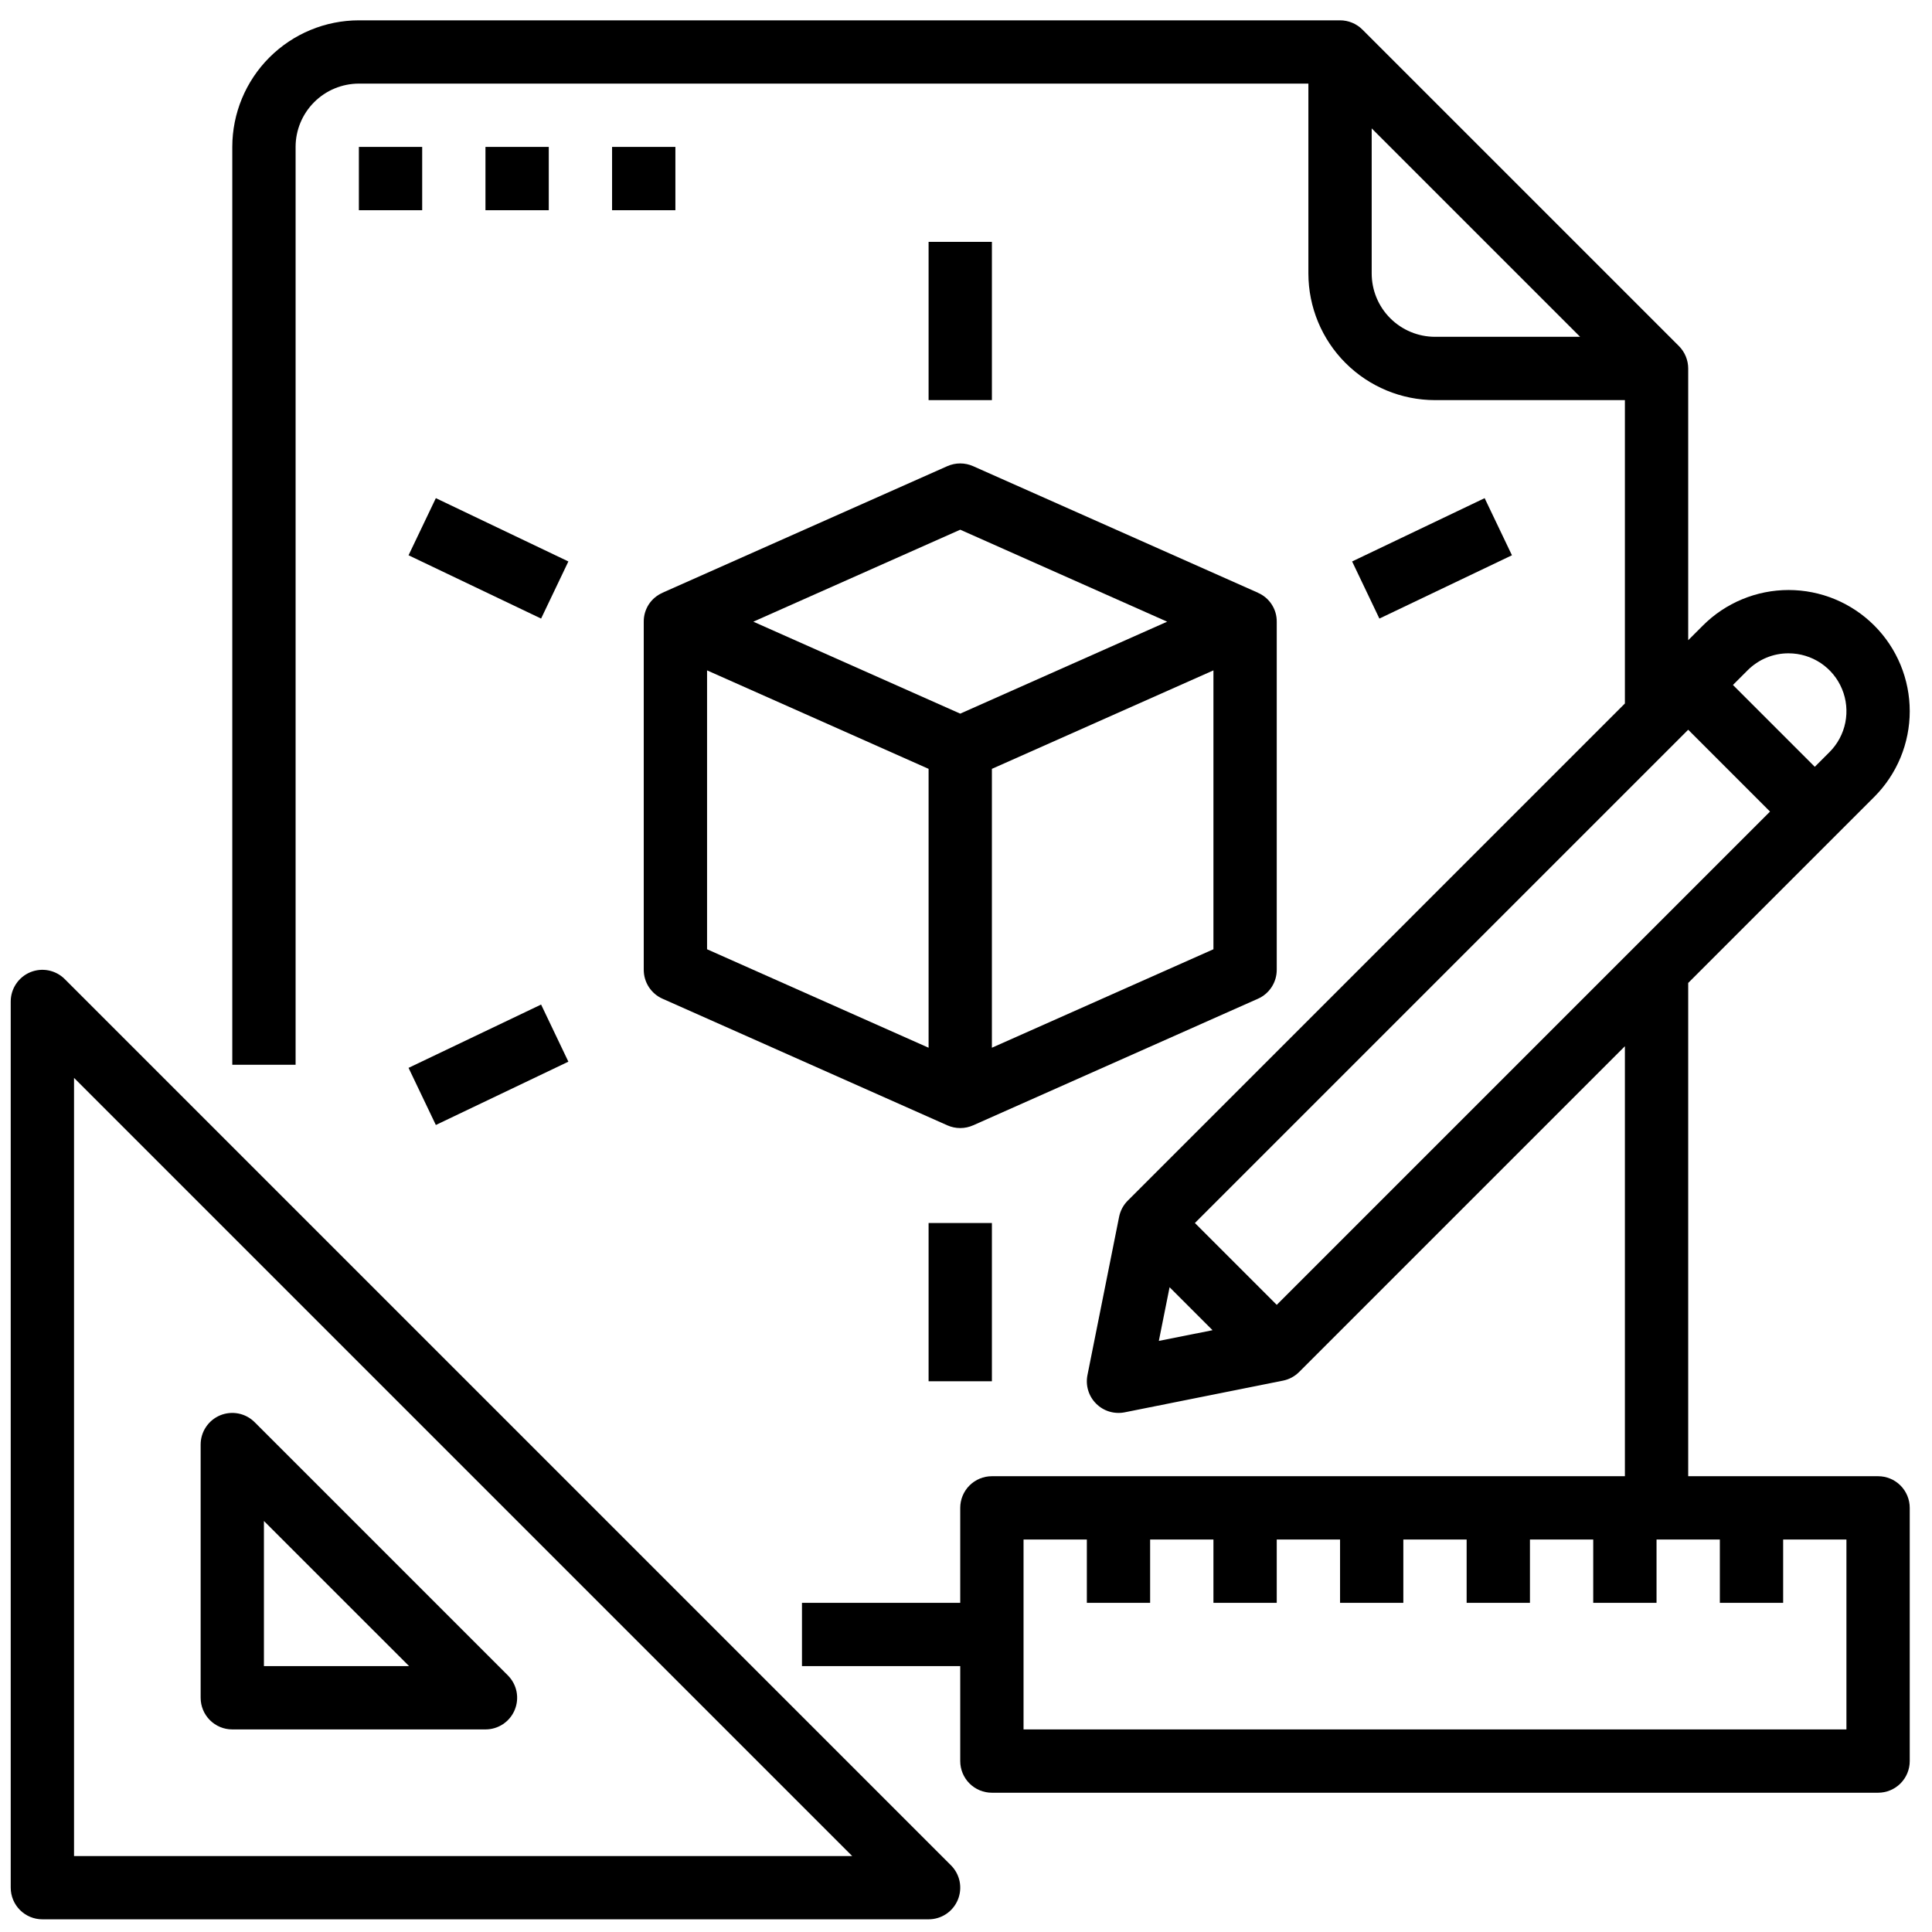
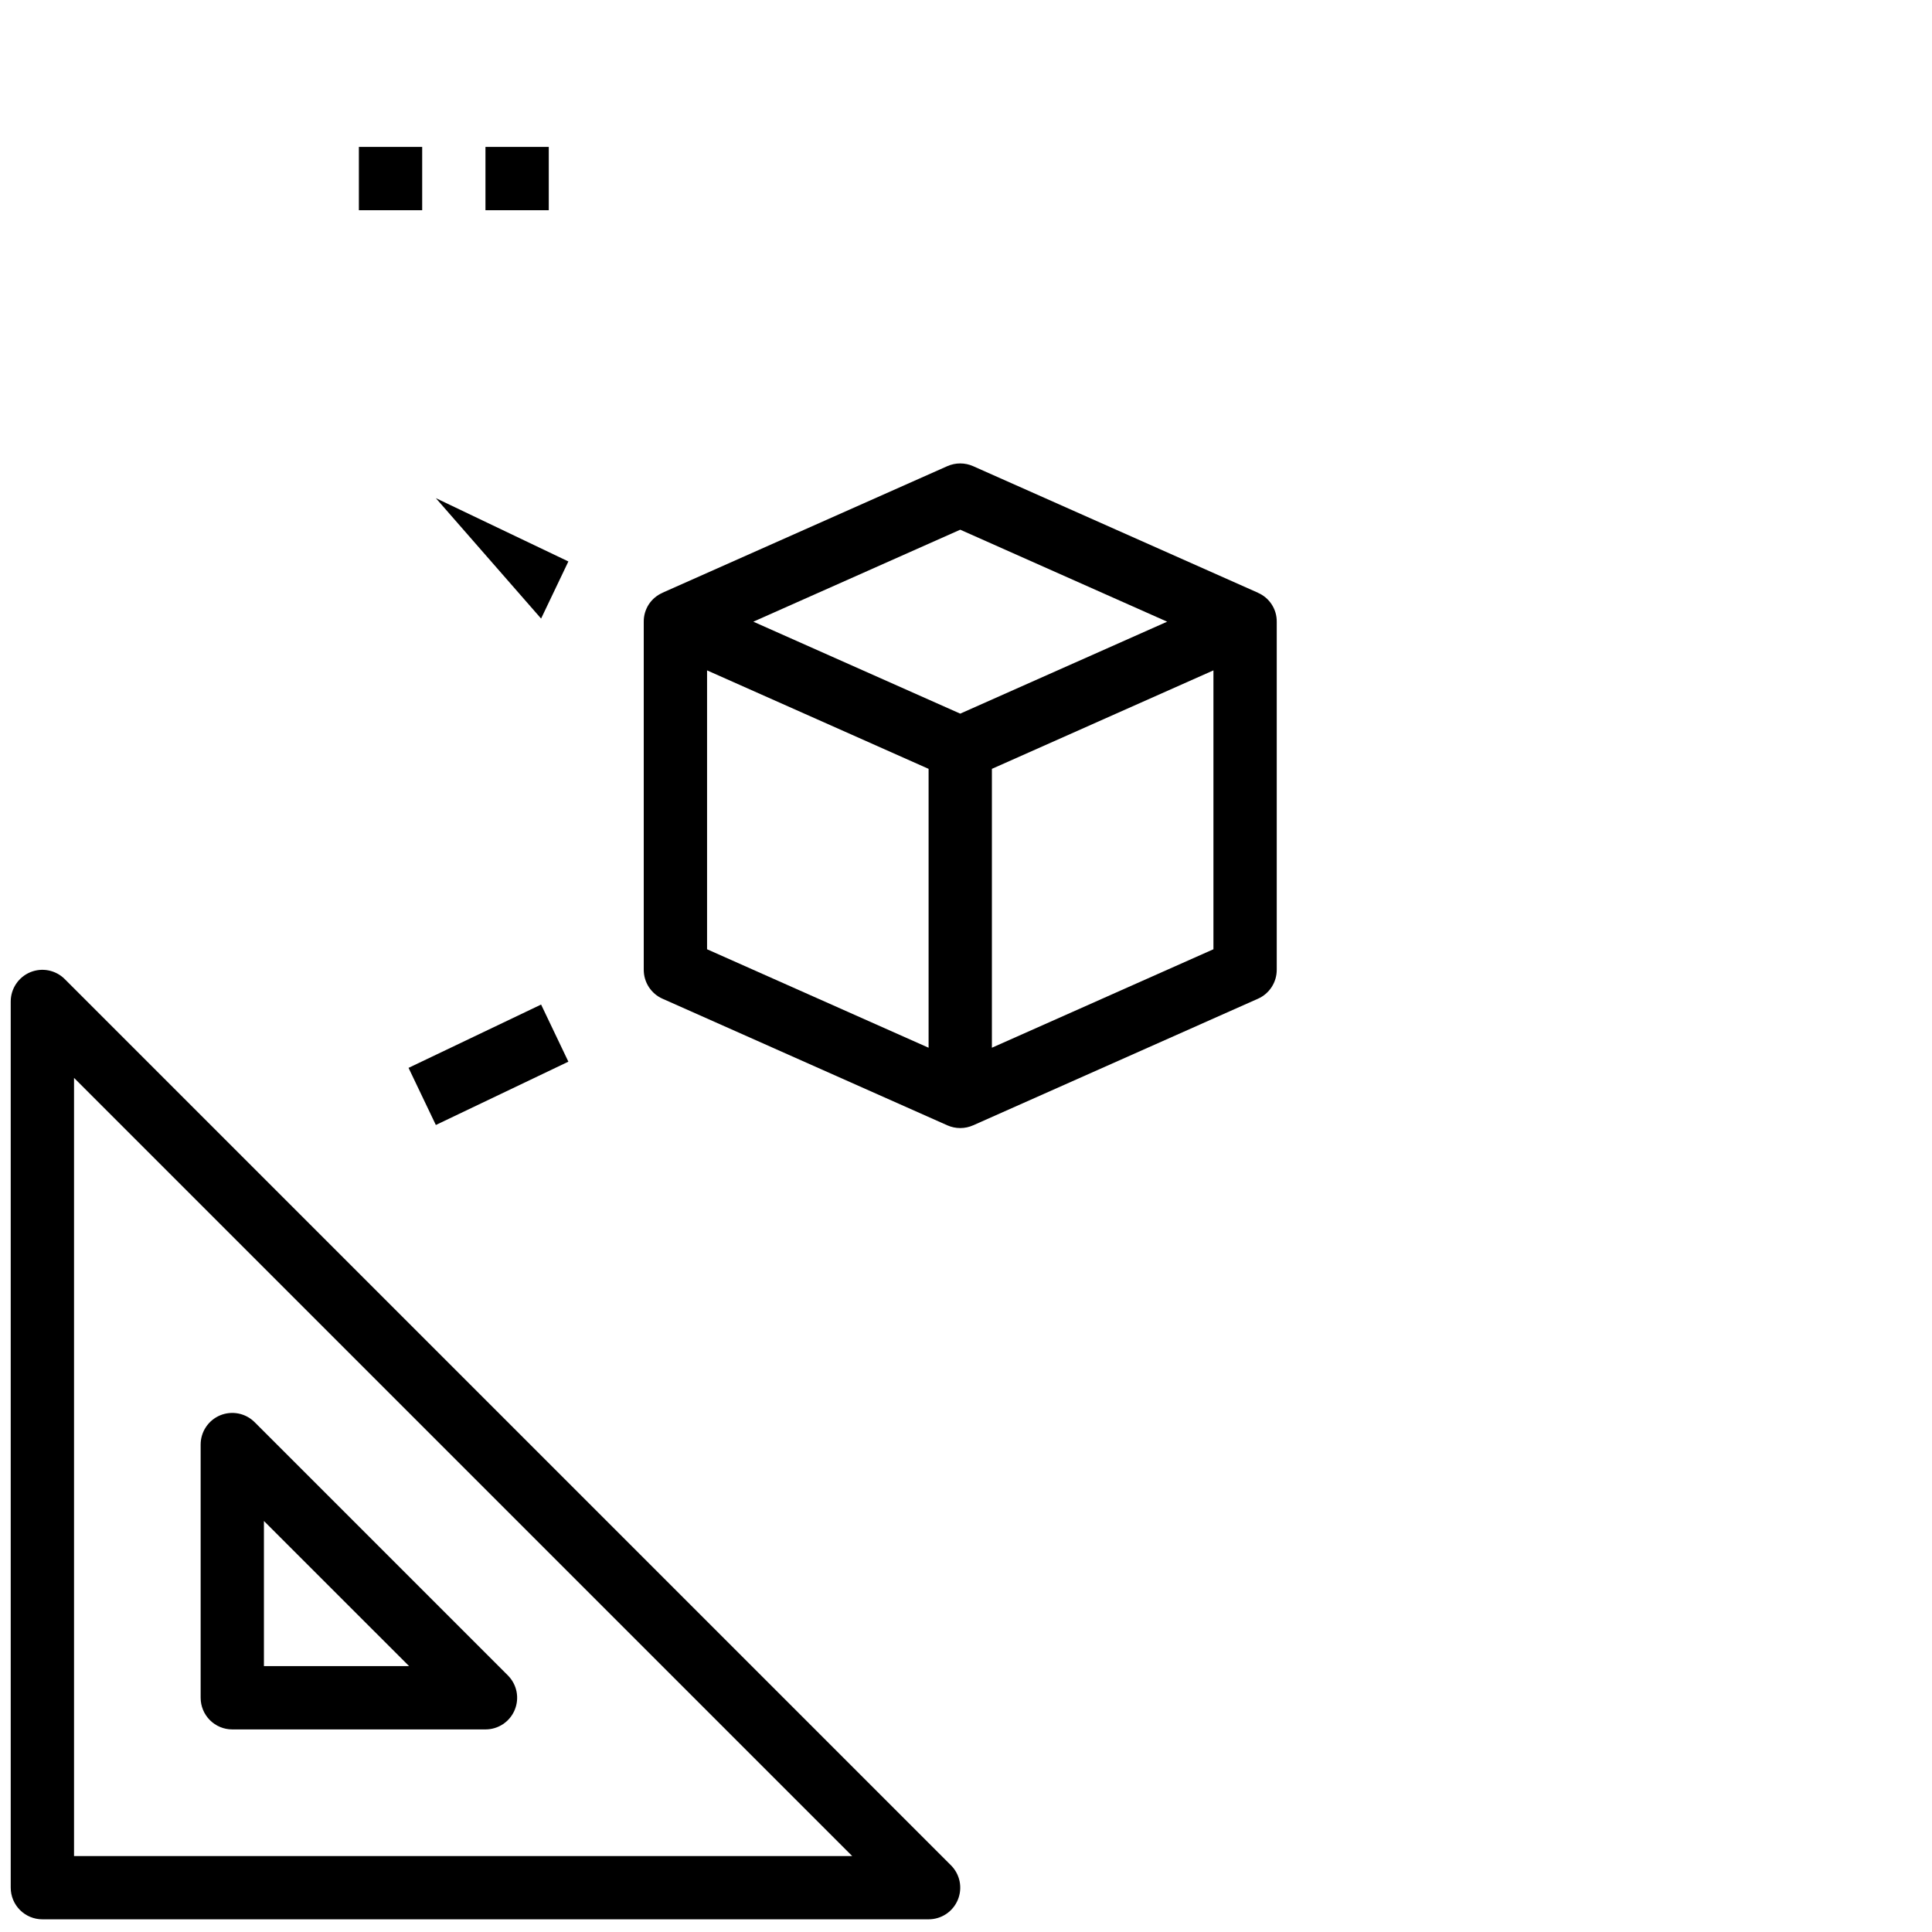
<svg xmlns="http://www.w3.org/2000/svg" width="69" height="69" viewBox="0 0 69 69" fill="none">
  <path d="M2.313 34.968C2.155 34.809 1.953 34.702 1.734 34.658C1.515 34.614 1.288 34.637 1.081 34.722C0.875 34.808 0.698 34.953 0.574 35.139C0.45 35.325 0.383 35.543 0.383 35.767V67.417C0.383 67.717 0.502 68.004 0.714 68.216C0.926 68.428 1.214 68.547 1.514 68.547H33.164C33.387 68.547 33.606 68.481 33.792 68.357C33.978 68.233 34.123 68.056 34.208 67.85C34.294 67.643 34.316 67.416 34.273 67.196C34.229 66.977 34.121 66.776 33.963 66.618L2.313 34.968ZM2.644 66.287V38.496L30.435 66.287H2.644Z" fill="black" />
  <path d="M8.296 61.765H17.339C17.562 61.765 17.781 61.699 17.967 61.575C18.153 61.45 18.298 61.274 18.383 61.067C18.469 60.861 18.491 60.633 18.448 60.414C18.404 60.195 18.296 59.994 18.138 59.836L9.095 50.793C8.937 50.635 8.736 50.527 8.516 50.483C8.297 50.44 8.07 50.462 7.863 50.547C7.657 50.633 7.48 50.778 7.356 50.964C7.232 51.15 7.166 51.368 7.166 51.592V60.635C7.166 60.935 7.285 61.222 7.497 61.434C7.709 61.646 7.996 61.765 8.296 61.765ZM9.426 54.321L14.61 59.504H9.426V54.321Z" fill="black" />
  <path d="M15.078 5.247H12.817V7.508H15.078V5.247Z" fill="black" />
  <path d="M19.599 5.247H17.338V7.508H19.599V5.247Z" fill="black" />
-   <path d="M24.121 5.247H21.86V7.508H24.121V5.247Z" fill="black" />
  <path d="M23.663 21.171C23.462 21.258 23.291 21.402 23.171 21.585C23.052 21.769 22.989 21.983 22.991 22.203V34.636C22.991 34.855 23.054 35.069 23.173 35.252C23.293 35.436 23.462 35.581 23.662 35.669L33.835 40.191C33.98 40.255 34.136 40.288 34.295 40.288C34.453 40.288 34.609 40.255 34.754 40.19V40.191L44.927 35.669C45.127 35.581 45.297 35.436 45.416 35.252C45.535 35.069 45.598 34.855 45.598 34.636V22.203C45.6 21.983 45.537 21.769 45.417 21.585C45.298 21.402 45.127 21.258 44.926 21.171V21.169L34.753 16.648C34.608 16.584 34.452 16.551 34.294 16.551C34.135 16.551 33.979 16.584 33.834 16.648L23.661 21.169L23.663 21.171ZM33.164 37.419L25.252 33.902V23.942L33.164 27.459V37.419ZM43.337 33.902L35.425 37.419V27.459L43.337 23.942V33.902ZM34.294 18.918L41.684 22.203L34.294 25.487L26.905 22.203L34.294 18.918Z" fill="black" />
-   <path d="M35.425 43.679H33.164V49.331H35.425V43.679Z" fill="black" />
-   <path d="M35.425 8.638H33.164V14.29H35.425V8.638Z" fill="black" />
-   <path d="M15.566 17.791L14.591 19.831L19.325 22.092L20.299 20.052L15.566 17.791Z" fill="black" />
-   <path d="M53.023 17.791L48.29 20.052L49.264 22.092L53.998 19.831L53.023 17.791Z" fill="black" />
+   <path d="M15.566 17.791L19.325 22.092L20.299 20.052L15.566 17.791Z" fill="black" />
  <path d="M19.325 35.877L14.591 38.138L15.566 40.178L20.299 37.917L19.325 35.877Z" fill="black" />
-   <path d="M67.075 52.722H60.293V35.105L66.938 28.46C67.34 28.058 67.658 27.581 67.876 27.056C68.093 26.531 68.205 25.968 68.205 25.4C68.205 24.831 68.093 24.269 67.876 23.744C67.658 23.218 67.34 22.741 66.938 22.34C66.536 21.938 66.059 21.619 65.534 21.401C65.009 21.184 64.446 21.072 63.878 21.072C63.309 21.072 62.747 21.184 62.221 21.402C61.697 21.619 61.219 21.938 60.818 22.34L60.293 22.865V13.16C60.293 13.011 60.263 12.864 60.206 12.727C60.15 12.59 60.066 12.465 59.962 12.36L48.658 1.057C48.553 0.952 48.428 0.868 48.291 0.812C48.154 0.755 48.007 0.726 47.859 0.726H12.817C11.619 0.727 10.469 1.204 9.622 2.051C8.774 2.899 8.297 4.048 8.296 5.247V38.028H10.557V5.247C10.557 4.648 10.796 4.073 11.22 3.649C11.643 3.225 12.218 2.987 12.817 2.986H46.728V9.768C46.73 10.967 47.206 12.117 48.054 12.964C48.902 13.812 50.051 14.289 51.25 14.29H58.032V25.125L40.277 42.88C40.119 43.038 40.012 43.239 39.968 43.458L38.838 49.109C38.801 49.292 38.81 49.481 38.864 49.659C38.918 49.837 39.015 49.999 39.147 50.13C39.278 50.262 39.44 50.359 39.618 50.413C39.797 50.467 39.985 50.476 40.168 50.44L45.819 49.309C46.038 49.266 46.239 49.158 46.397 49L58.032 37.365V52.722H35.425C35.125 52.722 34.837 52.841 34.625 53.053C34.413 53.265 34.294 53.553 34.294 53.853V57.244H28.642V59.504H34.294V62.895C34.294 63.195 34.413 63.483 34.625 63.695C34.837 63.907 35.125 64.026 35.425 64.026H67.075C67.374 64.026 67.662 63.907 67.874 63.695C68.086 63.483 68.205 63.195 68.205 62.895V53.853C68.205 53.553 68.086 53.265 67.874 53.053C67.662 52.841 67.374 52.722 67.075 52.722ZM48.989 9.768V4.585L56.433 12.029H51.25C50.65 12.028 50.076 11.79 49.652 11.366C49.228 10.943 48.99 10.368 48.989 9.768ZM42.675 43.679L60.293 26.062L63.215 28.985L45.598 46.602L42.675 43.679ZM63.878 23.333C64.286 23.333 64.686 23.454 65.026 23.681C65.366 23.908 65.631 24.231 65.787 24.609C65.944 24.986 65.984 25.402 65.905 25.803C65.825 26.204 65.628 26.572 65.339 26.861L64.814 27.386L61.891 24.463L62.416 23.938C62.608 23.746 62.835 23.593 63.086 23.489C63.337 23.385 63.606 23.332 63.878 23.333ZM41.771 45.972L43.305 47.507L41.387 47.89L41.771 45.972ZM65.944 61.765H36.555V54.983H38.816V57.244H41.076V54.983H43.337V57.244H45.598V54.983H47.859V57.244H50.119V54.983H52.38V57.244H54.641V54.983H56.901V57.244H59.162V54.983H61.423V57.244H63.684V54.983H65.944V61.765Z" fill="black" />
</svg>